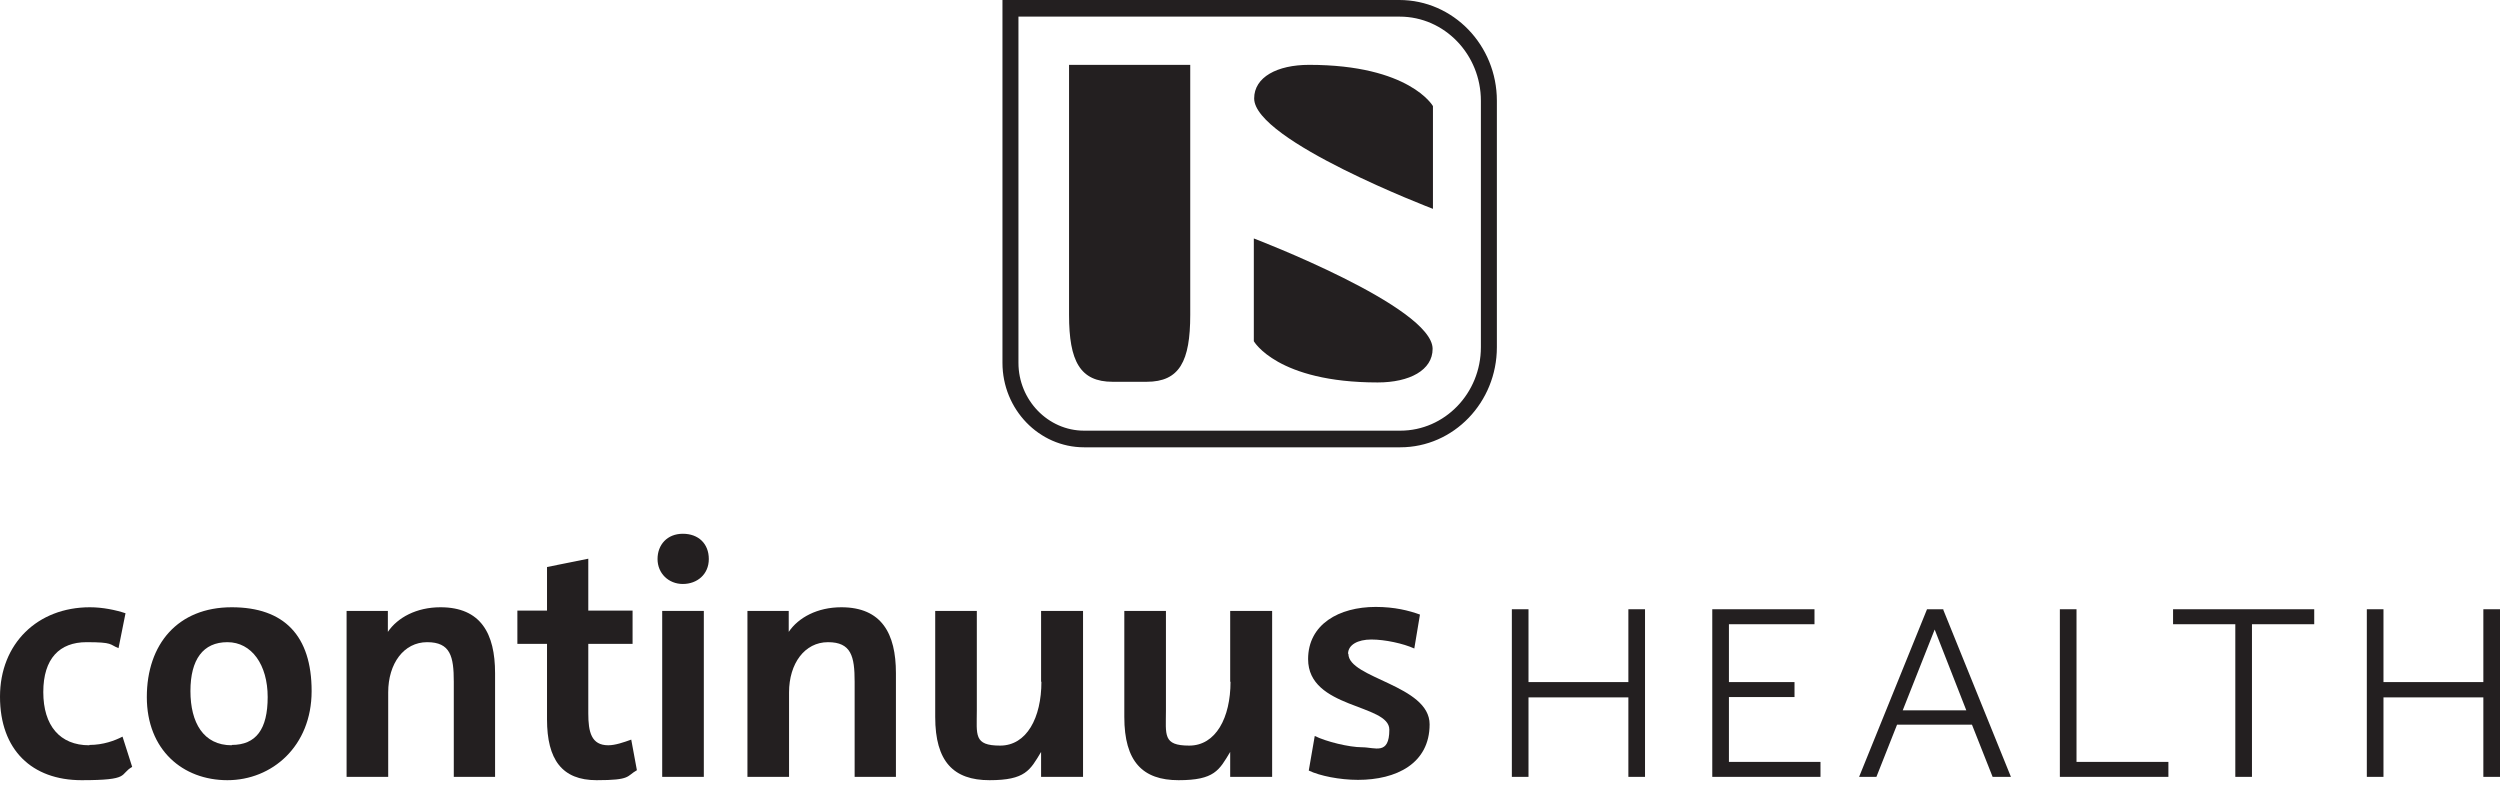
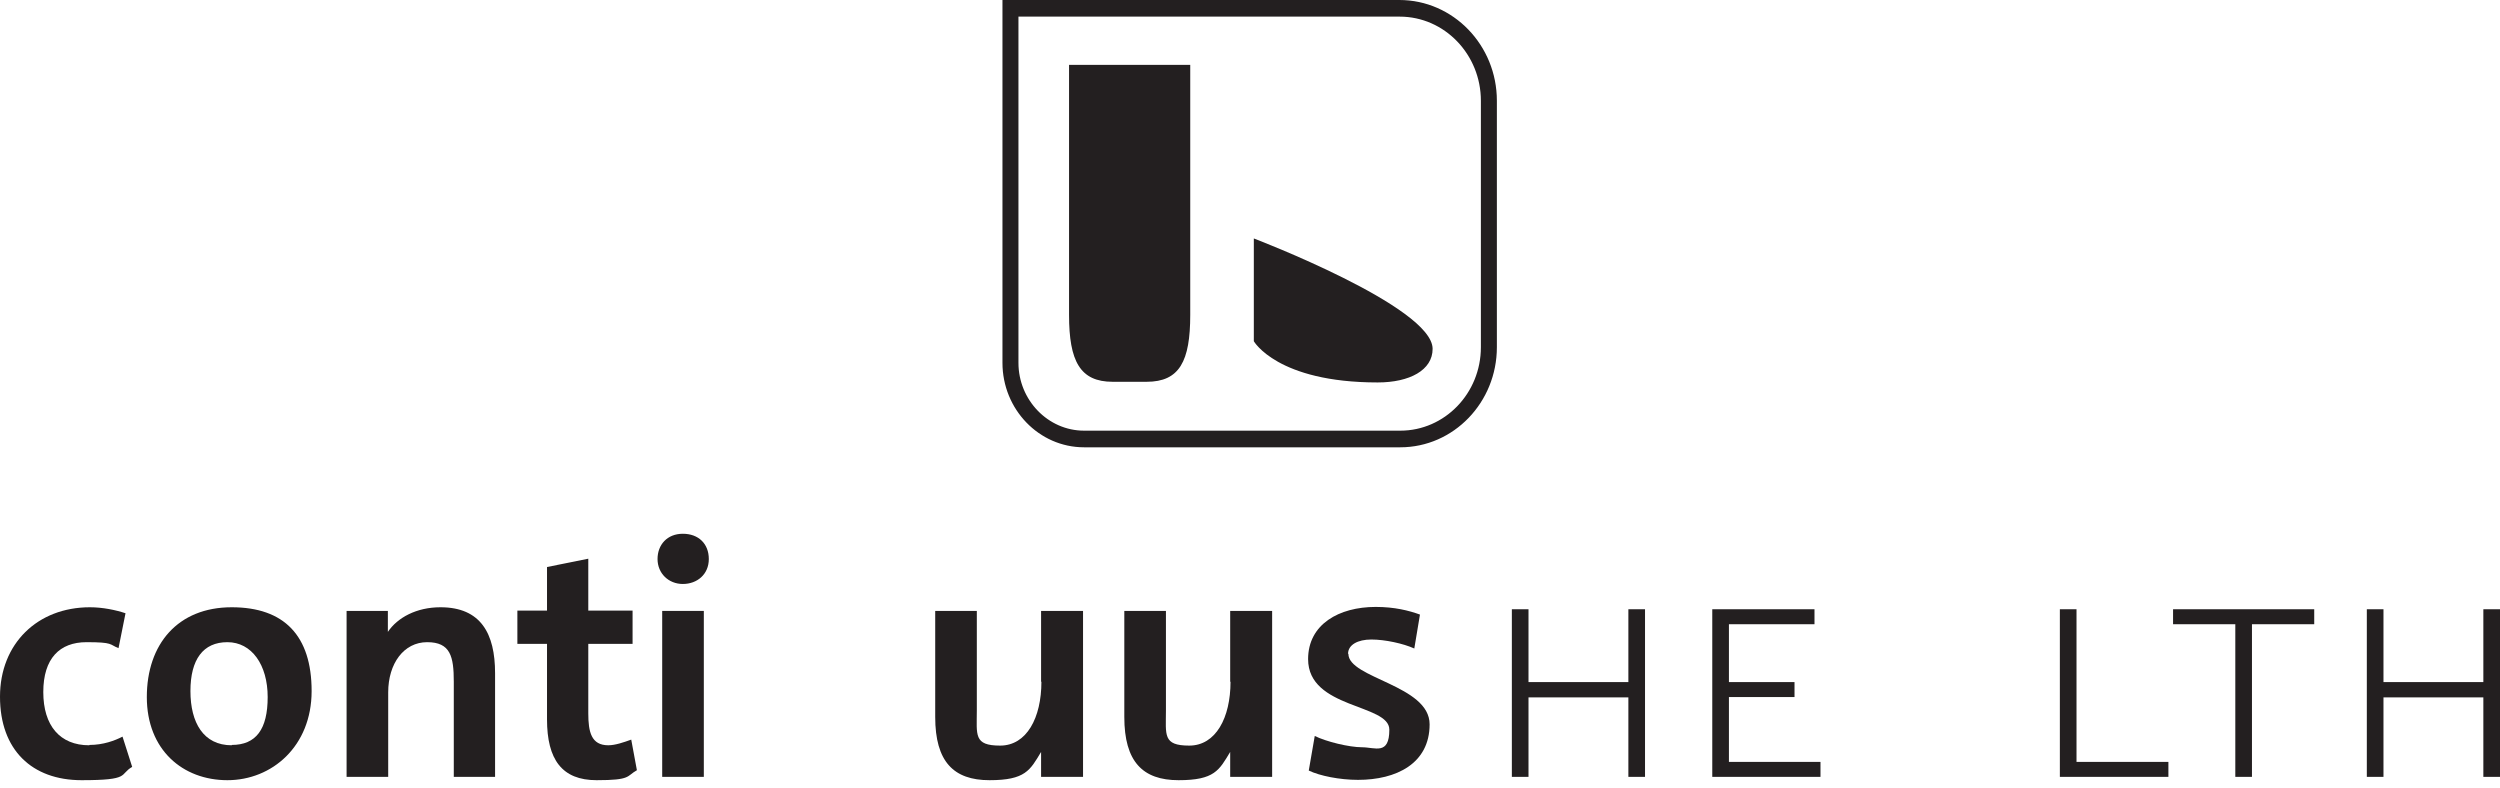
<svg xmlns="http://www.w3.org/2000/svg" width="200" height="63" viewBox="0 0 200 63" fill="none">
  <path d="M110.214 30.596C112.771 30.596 114.609 29.611 114.609 27.909C114.609 24.53 100.306 19.076 100.306 19.076V27.297C100.306 27.297 102.171 30.596 110.214 30.596Z" fill="#231F20" />
-   <path d="M104.728 5.188C102.171 5.188 100.333 6.172 100.333 7.875C100.333 11.254 114.636 16.708 114.636 16.708V8.487C114.636 8.487 112.771 5.188 104.728 5.188Z" fill="#231F20" />
  <path d="M111.972 0H80.197V29.026C80.197 32.751 83.127 35.784 86.723 35.784H112.026C116.287 35.784 119.75 32.192 119.75 27.776V8.061C119.75 3.618 116.26 0 111.946 0H111.972ZM81.476 1.33H111.972C115.568 1.33 118.471 4.363 118.471 8.061V27.776C118.471 31.474 115.568 34.453 112.026 34.453H86.723C83.846 34.453 81.476 32.006 81.476 29.026V1.33Z" fill="#231F20" />
  <path d="M91.73 30.543C94.367 30.543 95.219 28.893 95.219 25.195V5.188H85.524V25.195C85.524 28.893 86.403 30.543 89.013 30.543C89.013 30.543 90.025 30.543 90.371 30.543C90.718 30.543 91.73 30.543 91.73 30.543Z" fill="#231F20" />
  <path d="M7.138 59.622C4.794 59.622 3.463 58.052 3.463 55.365C3.463 52.678 4.768 51.374 6.925 51.374C9.082 51.374 8.736 51.56 9.482 51.853L10.041 49.06C9.242 48.794 8.203 48.581 7.191 48.581C3.01 48.581 0 51.481 0 55.737C0 59.994 2.557 62.415 6.526 62.415C10.494 62.415 9.509 61.963 10.574 61.351L9.802 58.93C9.189 59.249 8.257 59.595 7.165 59.595L7.138 59.622Z" fill="#231F20" />
  <path d="M18.538 48.581C14.223 48.581 11.746 51.534 11.746 55.764C11.746 59.994 14.623 62.415 18.192 62.415C21.761 62.415 24.93 59.702 24.93 55.285C24.93 50.869 22.746 48.581 18.538 48.581ZM18.538 59.622C16.274 59.622 15.235 57.813 15.235 55.285C15.235 52.758 16.247 51.374 18.192 51.374C20.136 51.374 21.414 53.183 21.414 55.764C21.414 58.345 20.482 59.595 18.538 59.595V59.622Z" fill="#231F20" />
  <path d="M35.238 48.581C33.32 48.581 31.802 49.406 31.029 50.55V48.873H27.727V62.149H31.056V55.392C31.056 53.077 32.308 51.374 34.172 51.374C36.037 51.374 36.303 52.518 36.303 54.54V62.149H39.606V53.849C39.606 50.682 38.461 48.581 35.238 48.581Z" fill="#231F20" />
  <path d="M48.662 59.622C47.303 59.622 47.063 58.558 47.063 57.068V51.507H50.606V48.847H47.063V44.696L43.761 45.361V48.847H41.39V51.507H43.761V57.547C43.761 60.766 44.959 62.415 47.729 62.415C50.499 62.415 50.1 62.096 50.952 61.617L50.499 59.169C49.913 59.382 49.221 59.622 48.662 59.622Z" fill="#231F20" />
  <path d="M56.306 48.873H52.976V62.149H56.306V48.873Z" fill="#231F20" />
  <path d="M54.628 42.701C53.376 42.701 52.603 43.579 52.603 44.723C52.603 45.867 53.483 46.718 54.628 46.718C55.773 46.718 56.705 45.947 56.705 44.723C56.705 43.499 55.88 42.701 54.628 42.701Z" fill="#231F20" />
-   <path d="M67.306 48.581C65.388 48.581 63.87 49.406 63.098 50.55V48.873H59.795V62.149H63.124V55.392C63.124 53.077 64.376 51.374 66.24 51.374C68.105 51.374 68.371 52.518 68.371 54.54V62.149H71.674V53.849C71.674 50.682 70.529 48.581 67.306 48.581Z" fill="#231F20" />
  <path d="M83.313 54.54C83.313 57.414 82.141 59.648 80.011 59.648C77.88 59.648 78.146 58.797 78.146 56.828V48.873H74.817V57.36C74.817 60.925 76.282 62.415 79.158 62.415C82.035 62.415 82.408 61.617 83.287 60.154V62.149H86.643V48.873H83.287V54.54H83.313Z" fill="#231F20" />
  <path d="M98.442 54.54C98.442 57.414 97.27 59.648 95.139 59.648C93.008 59.648 93.275 58.797 93.275 56.828V48.873H89.945V57.36C89.945 60.925 91.41 62.415 94.287 62.415C97.163 62.415 97.536 61.617 98.415 60.154V62.149H101.771V48.873H98.415V54.54H98.442Z" fill="#231F20" />
  <path d="M107.844 52.305C107.844 51.587 108.616 51.161 109.708 51.161C110.8 51.161 112.265 51.481 113.144 51.88L113.597 49.166C112.718 48.847 111.573 48.554 110.055 48.554C107.125 48.554 104.648 49.938 104.648 52.731C104.648 56.722 111.147 56.296 111.147 58.371C111.147 60.447 110.001 59.781 108.963 59.781C107.924 59.781 106.086 59.329 105.18 58.877L104.701 61.644C105.58 62.069 107.178 62.389 108.643 62.389C111.706 62.389 114.369 61.085 114.369 57.946C114.369 54.806 107.871 54.274 107.871 52.305H107.844Z" fill="#231F20" />
  <path d="M130.27 54.567H122.28V48.74H120.948V62.149H122.28V55.791H130.27V62.149H131.602V48.74H130.27V54.567Z" fill="#231F20" />
  <path d="M138.314 55.764H143.561V54.567H138.314V49.938H145.159V48.74H136.982V62.149H145.639V60.952H138.314V55.764Z" fill="#231F20" />
-   <path d="M154.162 48.74L148.728 62.149H150.113L151.765 57.972H157.757L159.409 62.149H160.874L155.467 48.794C155.467 48.767 155.467 48.74 155.467 48.74H154.162ZM157.305 56.828H152.217L154.774 50.363L157.305 56.828Z" fill="#231F20" />
  <path d="M166.121 48.74H164.789V62.149H173.472V60.952H166.121V48.74Z" fill="#231F20" />
  <path d="M173.845 49.938H178.825V62.149H180.157V49.938H185.138V48.74H173.845V49.938Z" fill="#231F20" />
  <path d="M198.668 48.74V54.567H190.678V48.74H189.346V62.149H190.678V55.791H198.668V62.149H200V48.74H198.668Z" fill="#231F20" />
</svg>